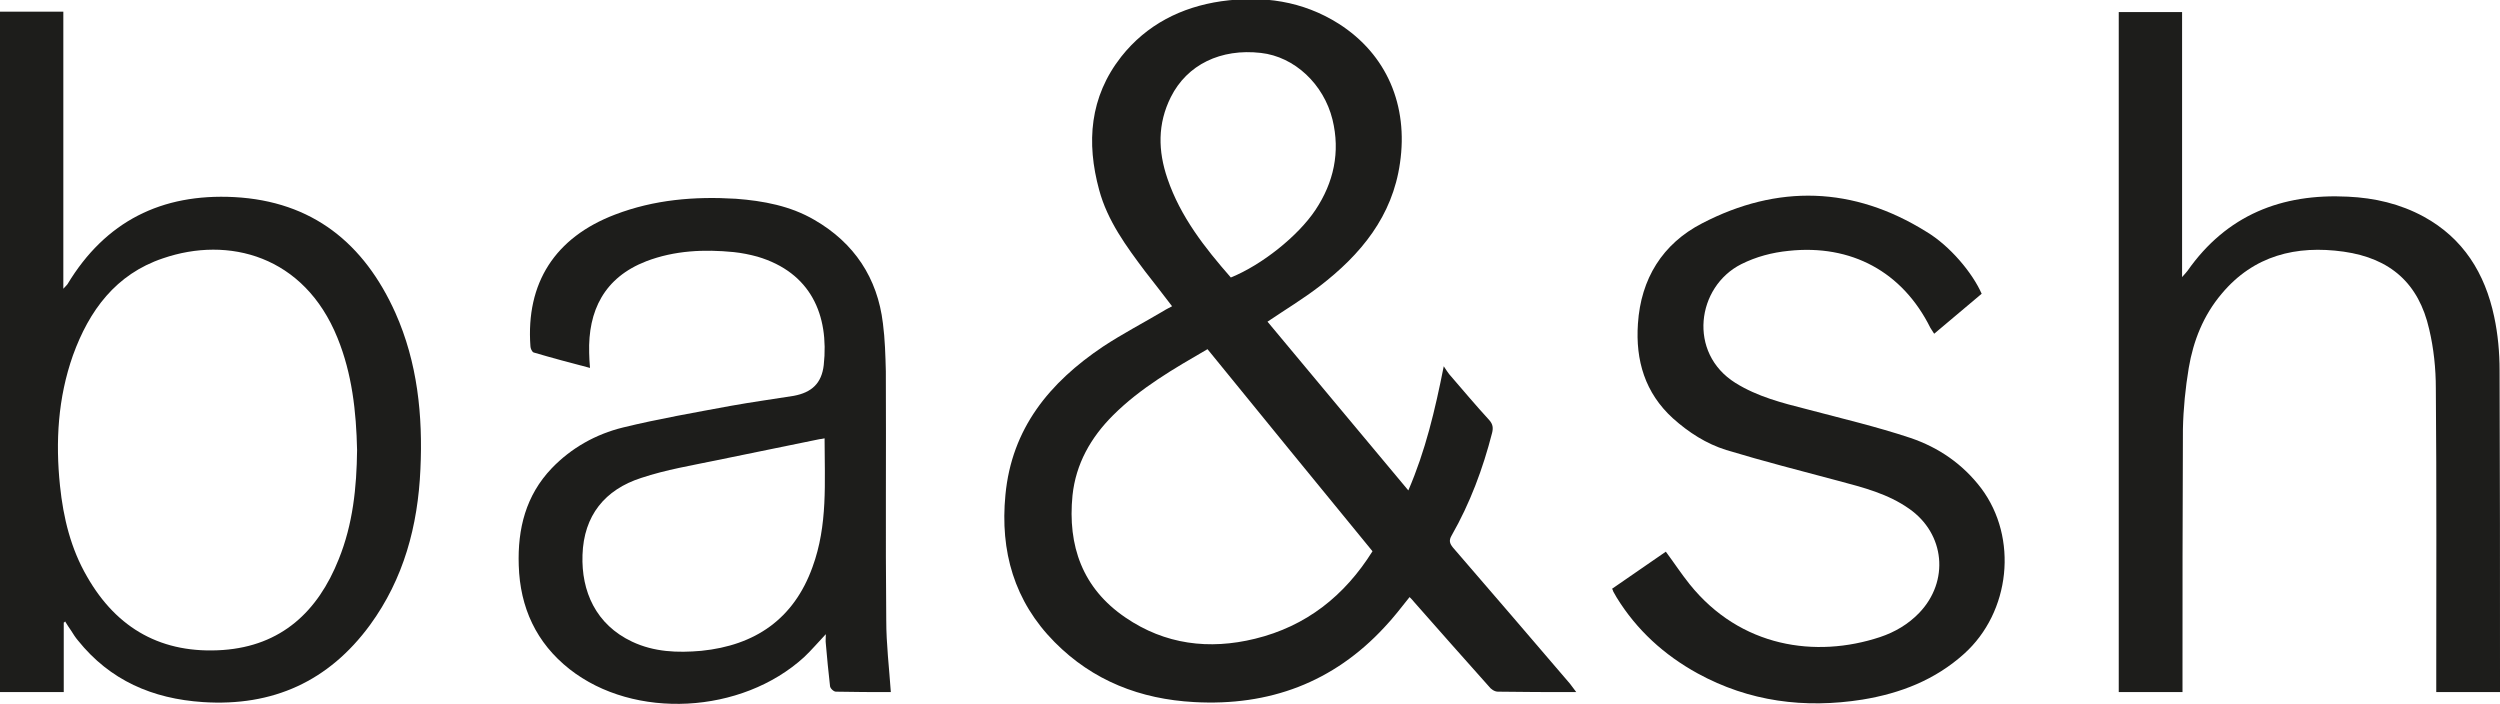
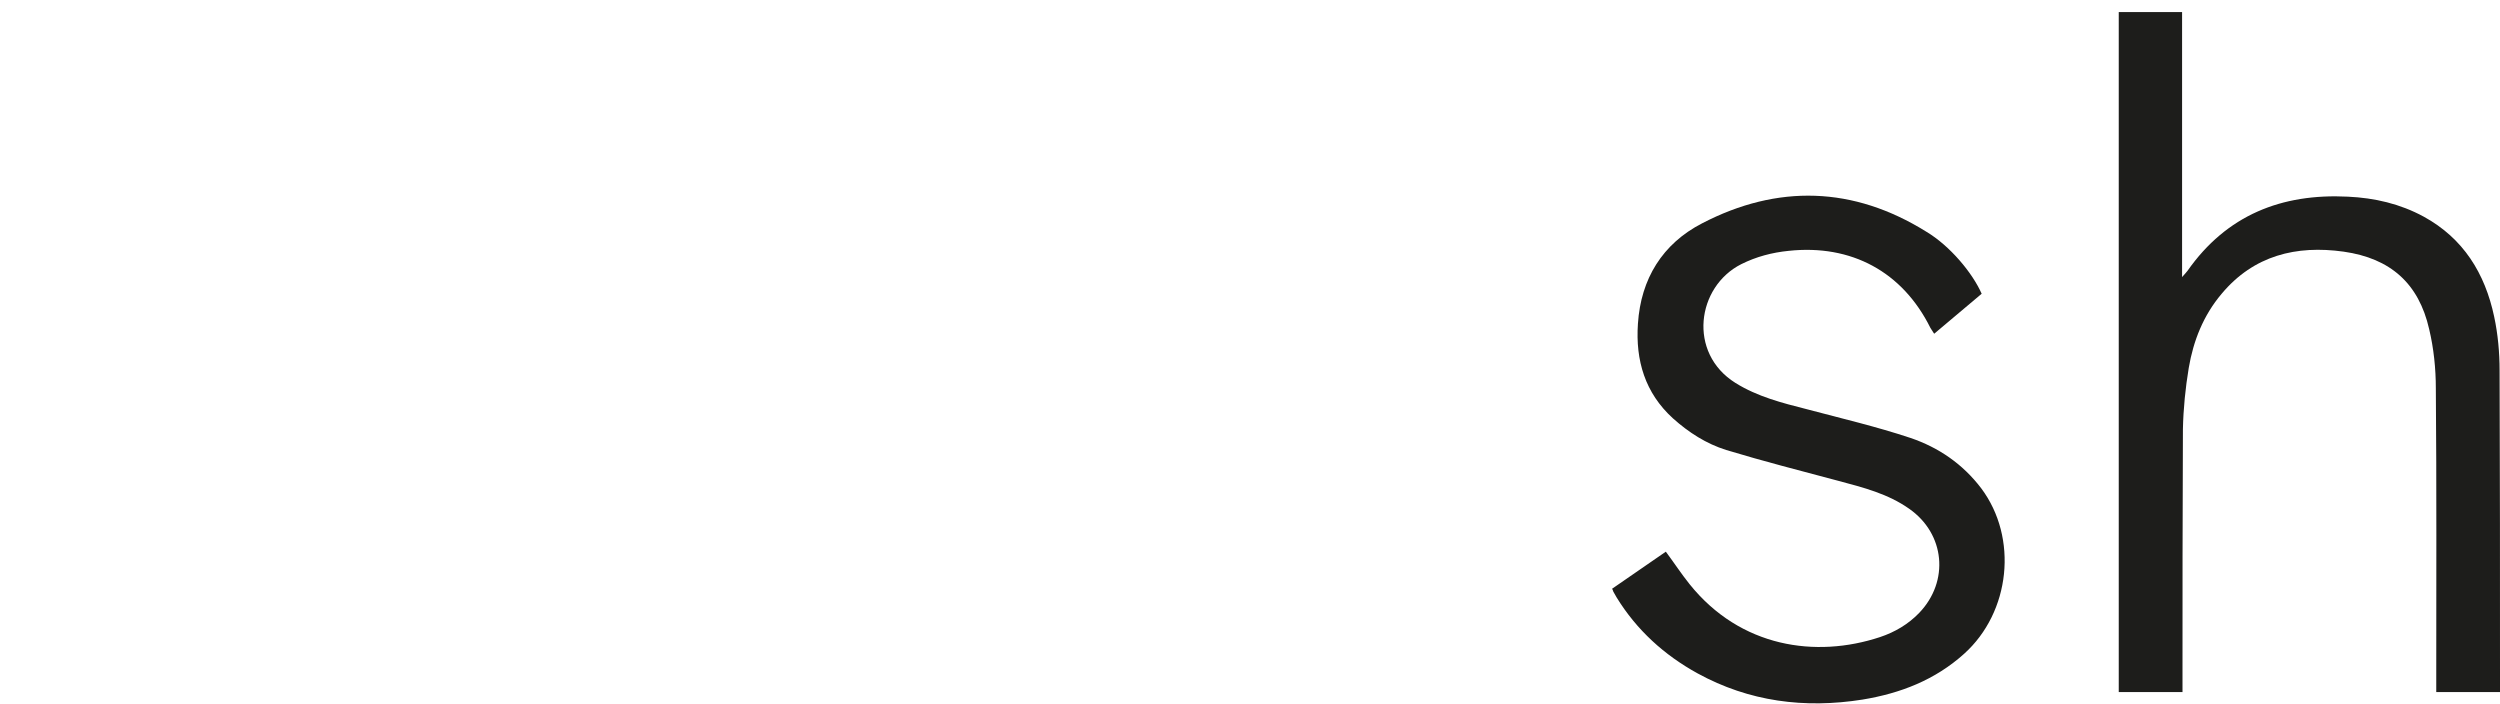
<svg xmlns="http://www.w3.org/2000/svg" version="1.1" id="Calque_1" x="0px" y="0px" viewBox="0 0 600 169" enable-background="new 0 0 600 169" xml:space="preserve">
  <g>
-     <path fill="#1D1D1B" d="M378.3,166.1c-6.6,0-12.7,0-18.8-0.1c-0.8,0-1.7-0.6-2.2-1.3c-6-6.7-11.9-13.4-17.9-20.2   c-0.3-0.4-0.7-0.8-1.1-1.2c-2,2.5-3.9,5-6,7.2c-12.3,13.3-27.7,19-45.7,18c-12.9-0.7-24.3-5.1-33.5-14.4   c-9.7-9.8-13.1-21.8-11.8-35.3c1.5-16,10.6-27,23.4-35.6c4.7-3.1,9.7-5.7,14.6-8.6c0.6-0.4,1.3-0.7,2-1.1c-2.2-2.9-4.4-5.7-6.5-8.4   c-4.5-6-9-12.1-11-19.5c-3.1-11.4-2.3-22.3,5.3-32c6.1-7.7,14.4-11.9,24-13.3c10-1.4,19.5-0.1,28.2,5.4   c11.6,7.4,16.7,19.7,14.7,33.4c-1.8,12.8-9.4,22-19.3,29.6c-3.9,3-8.2,5.6-12.5,8.5c11.2,13.4,22.4,26.9,33.8,40.5   c4.1-9.5,6.4-19.2,8.5-29.8c0.6,0.9,0.9,1.4,1.3,1.9c3.2,3.7,6.3,7.4,9.6,11c0.9,1,1,1.9,0.7,3.1c-2.2,8.6-5.3,16.9-9.7,24.6   c-0.7,1.2-0.5,1.9,0.3,2.9c9.4,10.9,18.8,21.8,28.1,32.7C377.3,164.8,377.7,165.3,378.3,166.1z M289.8,83.8   c-8.1,4.7-16.1,9.3-22.7,15.9c-5.3,5.3-8.9,11.6-9.7,19.2c-1.2,12.1,2.4,22.3,12.7,29.3c9.5,6.5,20.1,7.8,31.1,5.1   c12.3-3,21.5-10.3,28.2-21C316.1,116.1,303,100,289.8,83.8z M295.4,66.6c7.4-3,16.1-9.9,20.3-16.2c4.4-6.6,6-13.9,4.1-21.7   c-2.1-8.5-9.1-15.1-17.2-16c-9.6-1.1-17.7,2.8-21.6,10.6c-3.2,6.4-3.1,12.9-0.8,19.6C283.3,52,289.1,59.4,295.4,66.6z" />
-     <path fill="#1D1D1B" d="M15.3,149.4c0,5.5,0,11.1,0,16.7c-5.2,0-10.2,0-15.3,0C0,111.7,0,57.3,0,2.8c5,0,10,0,15.2,0   c0,22.1,0,44.1,0,66.5c0.5-0.6,0.8-0.8,1-1.1c9.1-15.1,22.6-21.8,40-20.9c18.8,1,31.2,11.1,38.7,27.8c5.3,11.9,6.6,24.6,6,37.5   c-0.6,13.6-4,26.3-12.1,37.4c-9.9,13.5-23.3,19.6-40.1,18.5c-12.1-0.8-22.3-5.2-30-14.8c-0.6-0.7-1.1-1.5-1.6-2.3   c-0.5-0.7-1-1.5-1.5-2.3C15.6,149.3,15.4,149.4,15.3,149.4z M85.7,108c-0.2-9.2-1.2-18.3-4.7-26.9c-8-19.8-26.2-24.5-41.9-19.1   c-11.3,3.8-17.7,12.5-21.6,23.3c-3.6,10.2-4.2,20.7-3.1,31.3c0.8,7.7,2.6,15.1,6.5,21.8C28.1,151,39,157,53.5,156   c14-1,22.8-9.2,27.8-21.8C84.7,125.8,85.6,117,85.7,108z" />
    <path fill="#1D1D1B" d="M523.8,166.1c-5.3,0-10.3,0-15.3,0c0-54.4,0-108.7,0-163.2c5,0,10,0,15.2,0c0,20.9,0,41.9,0,63.6   c0.7-0.8,1-1.1,1.3-1.5c9.4-13.4,22.6-18.6,38.5-17.8c6.4,0.3,12.5,1.7,18.2,4.8c9.5,5.2,14.7,13.6,16.9,24   c0.9,4.2,1.3,8.6,1.3,12.9c0.1,24.8,0.1,49.7,0.1,74.5c0,0.9,0,1.7,0,2.7c-5.1,0-10,0-15.3,0c0-0.8,0-1.6,0-2.4   c0-23.5,0.1-47-0.1-70.5c0-4.7-0.5-9.6-1.6-14.2c-2.5-11-9.3-17-20.5-18.6c-11.4-1.6-21.6,0.9-29.3,10.1   c-4.4,5.2-6.8,11.3-7.9,17.8c-0.8,4.8-1.3,9.8-1.4,14.7c-0.1,20.2-0.1,40.5-0.1,60.7C523.8,164.3,523.8,165.1,523.8,166.1z" />
-     <path fill="#1D1D1B" d="M213.8,166.1c-4.2,0-8.7,0-13.2-0.1c-0.5,0-1.4-0.8-1.4-1.4c-0.4-3.4-0.7-6.7-1-10.1c-0.1-0.7,0-1.3,0-2.3   c-1.9,2-3.4,3.8-5.2,5.5c-15,13.7-40.8,15.1-56.3,2.9c-8-6.3-11.9-14.8-12.2-24.9c-0.3-8.8,1.7-16.8,7.9-23.3   c4.7-4.9,10.6-8.2,17.1-9.8c8.6-2.1,17.3-3.6,25.9-5.2c5-0.9,10.1-1.6,15.1-2.4c4.3-0.8,6.7-3,7.2-7.4c1.3-12-3.1-22.2-15.9-26   c-1.8-0.5-3.8-0.9-5.7-1.1c-7.1-0.7-14.2-0.4-21,2.2c-10.1,3.9-14,11.9-13.7,22c0,1.1,0.1,2.2,0.2,3.6c-4.6-1.2-9.1-2.4-13.5-3.7   c-0.4-0.1-0.8-1-0.8-1.5c-1.1-15.2,5.9-26.1,20.3-31.6c9.4-3.6,19.1-4.4,29-3.8c6.6,0.5,13.1,1.7,18.9,5.1   c9.5,5.5,15.1,13.9,16.4,24.8c0.5,3.8,0.6,7.7,0.7,11.5c0.1,19.9-0.1,39.8,0.1,59.7C212.7,154.6,213.4,160.3,213.8,166.1z    M197.9,105.2c-0.6,0.1-0.9,0.2-1.2,0.2c-8.1,1.7-16.3,3.3-24.4,5c-6.2,1.3-12.4,2.3-18.4,4.3c-8.7,2.8-13.8,9-14.1,18.5   c-0.3,8.7,3.2,16.7,11.9,20.8c5.3,2.5,10.9,2.7,16.6,2.2c12.9-1.3,22.2-7.6,26.7-20.1C198.7,126,197.9,115.7,197.9,105.2z" />
    <path fill="#1D1D1B" d="M475.6,70.5c-3.7,3.1-7.5,6.3-11.4,9.6c-0.3-0.5-0.6-0.9-0.9-1.4c-6.7-13.5-19-20.1-34-18.5   c-4,0.4-7.8,1.4-11.4,3.2c-10.7,5.4-12.9,21.3-1.4,28.5c5.3,3.3,11.2,4.8,17.1,6.3c8.3,2.2,16.8,4.2,24.9,6.9   c6.8,2.3,12.6,6.3,17,12.1c8.9,11.9,7,29.7-4.1,39.7c-7,6.3-15.3,9.5-24.4,11c-13.9,2.2-27.2,0.5-39.6-6.3   c-8-4.4-14.6-10.4-19.4-18.2c-0.3-0.5-0.5-0.9-0.8-1.4c-0.1-0.2-0.1-0.4-0.3-0.7c4.3-3,8.6-5.9,12.9-8.9c2,2.7,3.7,5.3,5.7,7.8   c12.2,15.2,30.3,17.8,45.7,12.7c3.6-1.2,6.8-3.1,9.4-5.8c7.3-7.6,6.2-19-2.4-25c-5.1-3.6-11-5.1-17-6.7c-9-2.4-18-4.7-26.9-7.4   c-4.8-1.5-9-4.2-12.8-7.6c-6.7-6.1-9-13.9-8.4-22.7c0.7-10.8,5.9-19.2,15.4-24.1c18.1-9.4,36.3-8.9,53.8,2   C468,59,473.4,65.5,475.6,70.5z" />
  </g>
</svg>